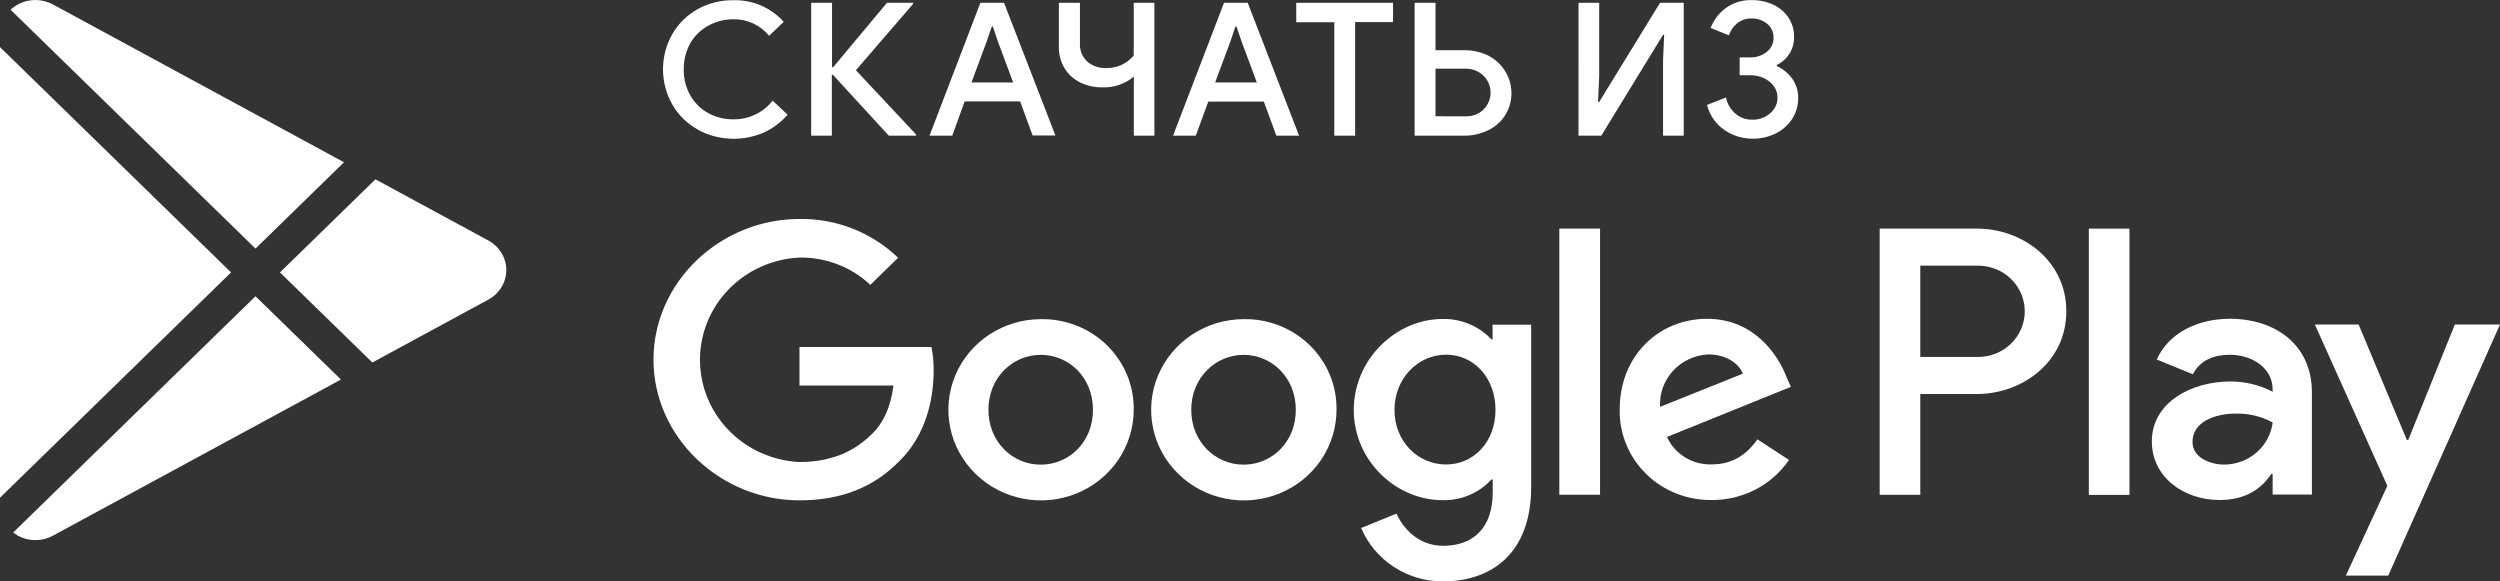
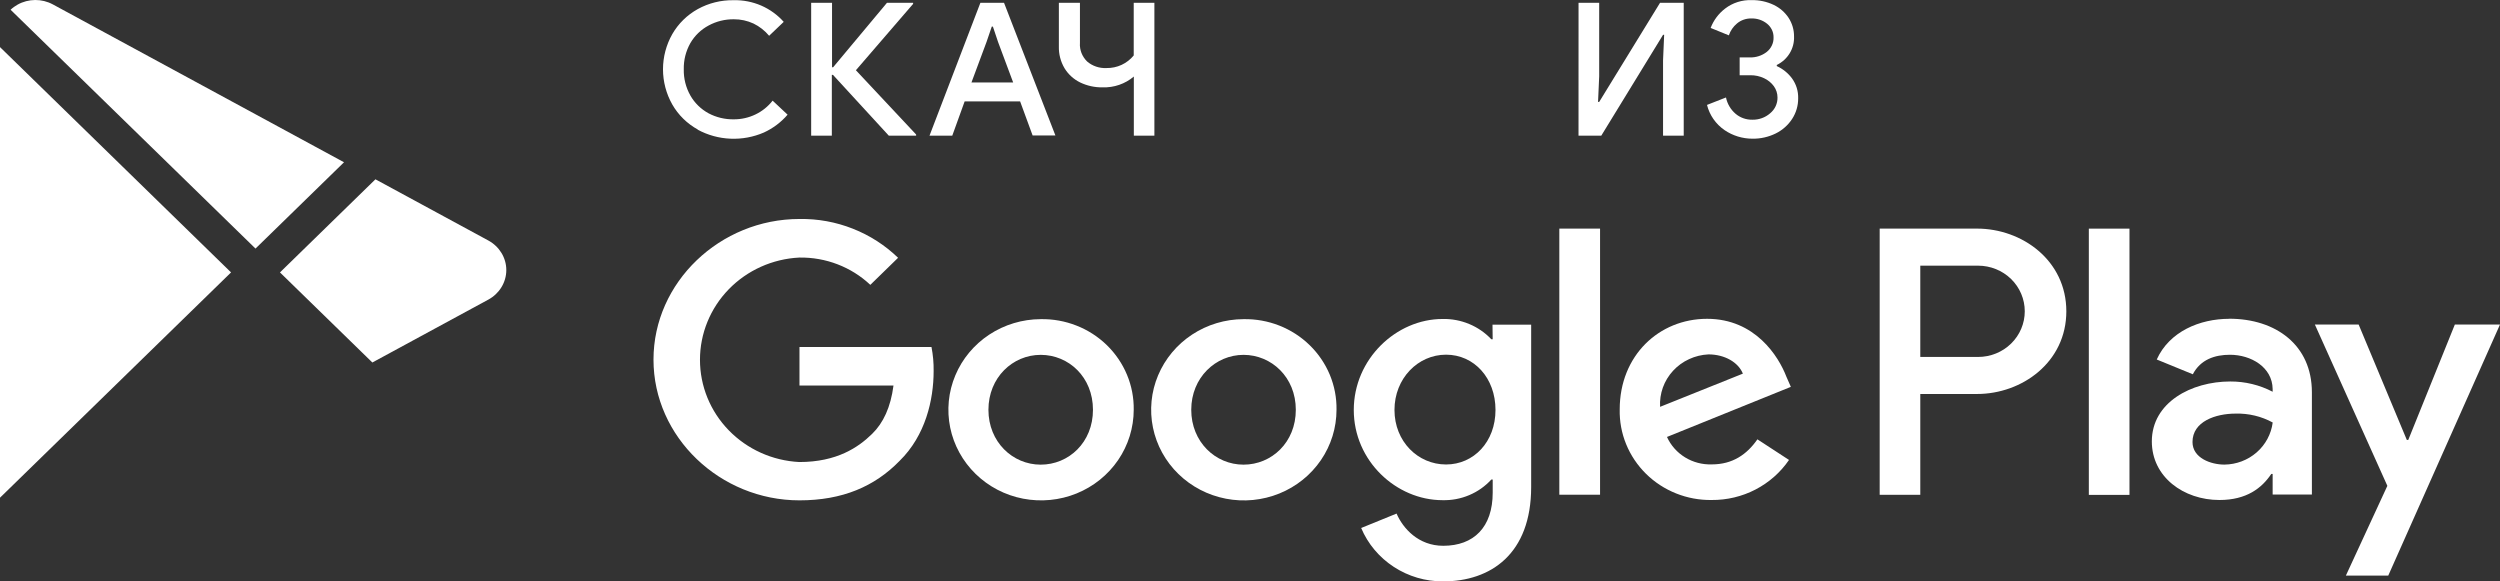
<svg xmlns="http://www.w3.org/2000/svg" width="86" height="20" viewBox="0 0 86 20" fill="none">
  <rect x="0" y="0" width="86" height="20" fill="#333333" stroke="none" />
-   <path d="M0.452 18.32L8.789 10.191L11.728 13.056L1.817 18.429C1.44 18.634 0.978 18.63 0.604 18.421L0.452 18.32Z" fill="white" />
  <path d="M7.948 9.371L0 17.121V1.62L7.948 9.371Z" fill="white" />
  <path d="M12.915 6.168L16.798 8.273C17.18 8.48 17.417 8.869 17.417 9.29C17.417 9.711 17.18 10.1 16.798 10.307L12.809 12.47L9.631 9.371L12.915 6.168Z" fill="white" />
  <path d="M0.482 0.238C0.521 0.21 0.561 0.184 0.604 0.16C0.978 -0.05 1.44 -0.053 1.817 0.151L11.834 5.582L8.789 8.551L0.364 0.335C0.401 0.3 0.44 0.268 0.482 0.238Z" fill="white" />
  <path fill-rule="evenodd" clip-rule="evenodd" d="M42.777 10.979C42.147 10.981 41.532 11.165 41.009 11.509C40.486 11.853 40.079 12.341 39.839 12.911C39.599 13.481 39.538 14.107 39.662 14.711C39.786 15.316 40.091 15.87 40.537 16.305C40.984 16.74 41.552 17.036 42.17 17.155C42.788 17.275 43.429 17.212 44.011 16.976C44.593 16.74 45.09 16.34 45.44 15.828C45.79 15.315 45.976 14.713 45.976 14.097C45.983 13.684 45.904 13.275 45.746 12.893C45.587 12.512 45.352 12.165 45.053 11.874C44.755 11.583 44.4 11.354 44.009 11.2C43.618 11.046 43.198 10.971 42.777 10.979ZM42.777 15.984C41.813 15.984 40.979 15.205 40.979 14.097C40.979 12.988 41.819 12.207 42.778 12.207C43.735 12.207 44.576 12.973 44.576 14.097C44.576 15.22 43.742 15.984 42.777 15.984Z" fill="white" />
  <path fill-rule="evenodd" clip-rule="evenodd" d="M35.8 10.979C35.17 10.981 34.555 11.166 34.032 11.51C33.51 11.854 33.103 12.341 32.864 12.911C32.624 13.481 32.563 14.107 32.687 14.711C32.811 15.315 33.116 15.869 33.562 16.304C34.008 16.739 34.576 17.035 35.194 17.154C35.812 17.273 36.452 17.211 37.034 16.975C37.616 16.739 38.113 16.339 38.463 15.827C38.813 15.315 38.999 14.713 39 14.097C39.006 13.684 38.928 13.275 38.769 12.893C38.61 12.511 38.374 12.165 38.076 11.873C37.777 11.583 37.422 11.353 37.03 11.2C36.639 11.046 36.221 10.971 35.8 10.979ZM35.8 15.984C34.835 15.984 34.002 15.205 34.002 14.097C34.002 12.988 34.835 12.207 35.8 12.207C36.764 12.207 37.598 12.973 37.598 14.097C37.598 15.22 36.765 15.984 35.8 15.984Z" fill="white" />
  <path d="M27.502 11.936V13.263H30.736C30.639 14.007 30.387 14.55 30 14.926C29.53 15.386 28.793 15.894 27.495 15.894C26.573 15.847 25.705 15.457 25.069 14.802C24.433 14.148 24.079 13.28 24.079 12.377C24.079 11.474 24.433 10.606 25.069 9.951C25.705 9.297 26.573 8.906 27.495 8.86C28.405 8.845 29.284 9.182 29.939 9.799L30.894 8.868C30.448 8.436 29.918 8.095 29.335 7.866C28.753 7.636 28.13 7.523 27.502 7.533C24.774 7.533 22.48 9.705 22.48 12.372C22.48 15.039 24.774 17.212 27.501 17.212C28.975 17.212 30.085 16.739 30.946 15.854C31.838 14.981 32.117 13.755 32.117 12.763C32.121 12.486 32.096 12.209 32.043 11.936H27.502Z" fill="white" />
  <path fill-rule="evenodd" clip-rule="evenodd" d="M61.451 12.957C61.185 12.261 60.377 10.967 58.724 10.967C57.07 10.967 55.718 12.23 55.718 14.084C55.709 14.494 55.784 14.901 55.94 15.282C56.095 15.662 56.328 16.008 56.623 16.299C56.918 16.59 57.27 16.819 57.658 16.974C58.046 17.129 58.461 17.206 58.88 17.2C59.406 17.204 59.925 17.081 60.389 16.84C60.854 16.599 61.25 16.249 61.542 15.822L60.455 15.113C60.093 15.634 59.599 15.975 58.89 15.975C58.565 15.987 58.244 15.903 57.969 15.735C57.693 15.567 57.476 15.322 57.344 15.031L61.605 13.308L61.451 12.957ZM57.107 13.995C57.094 13.77 57.127 13.544 57.203 13.331C57.28 13.118 57.399 12.922 57.554 12.754C57.709 12.586 57.896 12.45 58.105 12.354C58.314 12.257 58.54 12.202 58.771 12.191C59.328 12.191 59.798 12.463 59.955 12.853L57.107 13.995Z" fill="white" />
  <path d="M53.641 17.018H55.042V7.864H53.641V17.018Z" fill="white" />
  <path fill-rule="evenodd" clip-rule="evenodd" d="M51.349 11.67H51.301C51.088 11.444 50.828 11.265 50.539 11.145C50.25 11.025 49.938 10.966 49.624 10.973C48.03 10.973 46.57 12.351 46.57 14.103C46.57 15.854 48.03 17.206 49.624 17.206C49.939 17.214 50.253 17.155 50.542 17.032C50.832 16.91 51.091 16.727 51.301 16.497H51.349V16.946C51.349 18.138 50.697 18.775 49.648 18.775C48.791 18.775 48.26 18.173 48.042 17.667L46.824 18.163C47.054 18.708 47.445 19.174 47.947 19.501C48.449 19.829 49.039 20.002 49.642 20C51.283 20 52.672 19.055 52.672 16.754V11.169H51.342L51.348 11.669L51.349 11.67ZM49.744 15.978C48.778 15.978 47.97 15.188 47.97 14.102C47.97 13.017 48.778 12.201 49.744 12.201C50.71 12.201 51.445 13.005 51.445 14.102C51.445 15.2 50.697 15.978 49.744 15.978Z" fill="white" />
  <path fill-rule="evenodd" clip-rule="evenodd" d="M68.011 7.864H64.661V17.022H66.058V13.553H68.011C69.56 13.553 71.082 12.457 71.082 10.709C71.082 8.96 69.561 7.864 68.011 7.864ZM68.047 12.279H66.058V9.139H68.046C68.472 9.139 68.881 9.304 69.182 9.598C69.483 9.893 69.652 10.292 69.652 10.709C69.652 11.125 69.483 11.525 69.182 11.819C68.881 12.114 68.473 12.279 68.047 12.279Z" fill="white" />
  <path fill-rule="evenodd" clip-rule="evenodd" d="M76.686 10.967C75.674 10.967 74.626 11.403 74.192 12.367L75.433 12.875C75.698 12.367 76.191 12.204 76.711 12.204C77.432 12.204 78.168 12.628 78.179 13.381V13.476C77.731 13.242 77.23 13.121 76.722 13.123C75.385 13.123 74.023 13.842 74.023 15.185C74.023 16.41 75.119 17.2 76.348 17.2C77.287 17.2 77.807 16.788 78.132 16.304H78.179V17.012H79.529V13.495C79.529 11.87 78.289 10.964 76.686 10.964V10.967ZM76.518 15.982C76.059 15.982 75.422 15.759 75.422 15.205C75.422 14.498 76.218 14.228 76.905 14.228C77.35 14.216 77.791 14.321 78.181 14.534C78.13 14.931 77.933 15.297 77.628 15.563C77.323 15.829 76.929 15.978 76.52 15.982H76.518Z" fill="white" />
  <path d="M84.447 11.163L82.844 15.134H82.795L81.137 11.163H79.631L82.125 16.713L80.698 19.801H82.156L86 11.163H84.447Z" fill="white" />
  <path d="M71.856 17.024H73.254V7.865H71.856V17.024Z" fill="white" />
  <path d="M23.127 3.595C23.333 3.955 23.637 4.253 24.004 4.456L24.001 4.461C24.347 4.648 24.733 4.755 25.128 4.771C25.523 4.788 25.917 4.715 26.279 4.558C26.592 4.414 26.87 4.205 27.093 3.945L26.578 3.462C26.422 3.663 26.22 3.826 25.988 3.937C25.756 4.049 25.501 4.106 25.242 4.105C24.94 4.11 24.641 4.039 24.375 3.898C24.112 3.755 23.895 3.543 23.749 3.286C23.593 3.01 23.515 2.698 23.522 2.384C23.515 2.069 23.593 1.758 23.749 1.482C23.896 1.228 24.113 1.018 24.375 0.878C24.64 0.734 24.939 0.66 25.242 0.663C25.477 0.661 25.709 0.712 25.921 0.81C26.128 0.911 26.311 1.055 26.458 1.231L26.96 0.752C26.746 0.512 26.481 0.32 26.184 0.191C25.886 0.063 25.563 -0.001 25.238 0.007C24.806 -0 24.38 0.105 24.004 0.312C23.638 0.515 23.334 0.813 23.127 1.173C22.917 1.544 22.807 1.96 22.807 2.384C22.807 2.808 22.917 3.224 23.127 3.595Z" fill="white" />
  <path d="M28.622 0.097H27.904V4.667H28.615V2.575H28.654L30.575 4.667H31.515V4.628L29.443 2.416L31.411 0.134V0.097H30.511L28.66 2.313H28.622V0.097Z" fill="white" />
  <path fill-rule="evenodd" clip-rule="evenodd" d="M34.539 0.097H33.725L31.975 4.667H32.758L33.184 3.488H35.092L35.522 4.66H36.306L34.539 0.097ZM34.331 1.438L34.853 2.837H33.418L33.939 1.437L34.117 0.915H34.156L34.331 1.438Z" fill="white" />
  <path d="M37.924 3.005C38.32 3.019 38.705 2.886 39.004 2.633V4.667H39.711V0.097H39V1.907C38.888 2.045 38.745 2.156 38.582 2.232C38.419 2.307 38.241 2.344 38.061 2.341C37.818 2.353 37.579 2.272 37.397 2.115C37.311 2.031 37.245 1.931 37.202 1.821C37.183 1.77 37.168 1.718 37.159 1.665C37.148 1.602 37.145 1.538 37.15 1.474V0.096H36.425V1.597C36.418 1.86 36.485 2.12 36.62 2.348C36.748 2.558 36.935 2.728 37.159 2.837C37.397 2.951 37.659 3.009 37.924 3.005Z" fill="white" />
-   <path fill-rule="evenodd" clip-rule="evenodd" d="M42.922 0.097H42.106L40.353 4.667H41.135L41.566 3.494H43.476L43.906 4.667H44.688L42.922 0.097ZM42.714 1.438L43.235 2.837H41.801L42.322 1.437L42.497 0.915H42.537L42.714 1.438Z" fill="white" />
-   <path d="M44.591 0.765H45.9V4.667H46.617V0.759H47.921V0.097H44.591V0.765Z" fill="white" />
-   <path fill-rule="evenodd" clip-rule="evenodd" d="M49.382 0.097H48.663V4.667H50.371C50.652 4.669 50.929 4.607 51.18 4.487C51.422 4.373 51.627 4.196 51.772 3.975C51.881 3.803 51.951 3.611 51.98 3.411C52.009 3.211 51.995 3.007 51.94 2.812C51.884 2.618 51.788 2.437 51.657 2.28C51.526 2.124 51.364 1.995 51.18 1.903C50.928 1.785 50.651 1.725 50.371 1.727H49.382V0.097ZM50.873 3.889C50.737 3.967 50.582 4.007 50.424 4.003L49.382 4V2.363H50.425C50.572 2.361 50.717 2.397 50.846 2.467C50.974 2.537 51.082 2.639 51.157 2.762C51.233 2.886 51.274 3.026 51.277 3.17C51.28 3.314 51.244 3.456 51.173 3.582C51.104 3.71 51.001 3.815 50.873 3.889Z" fill="white" />
  <path d="M55.012 0.097H54.302L54.301 4.667H55.084L57.209 1.198H57.247L57.209 2.077V4.667H57.92V0.097H57.105L55.012 3.506H54.973L55.012 2.626V0.097Z" fill="white" />
  <path d="M58.721 3.609C58.808 3.959 59.022 4.267 59.323 4.475C59.605 4.668 59.942 4.771 60.285 4.771C60.563 4.775 60.838 4.713 61.087 4.59C61.317 4.476 61.512 4.303 61.65 4.09C61.788 3.878 61.859 3.632 61.857 3.382C61.864 3.138 61.791 2.899 61.647 2.699C61.512 2.516 61.331 2.369 61.121 2.273V2.235C61.306 2.145 61.461 2.005 61.566 1.831C61.672 1.657 61.723 1.456 61.715 1.254C61.717 1.028 61.652 0.805 61.528 0.614C61.401 0.422 61.223 0.267 61.013 0.167C60.779 0.056 60.52 7.45442e-05 60.26 0.004C59.928 -0.008 59.604 0.095 59.344 0.295C59.118 0.468 58.946 0.698 58.846 0.961L59.472 1.216C59.526 1.057 59.622 0.916 59.752 0.808C59.889 0.692 60.066 0.631 60.247 0.635C60.446 0.629 60.64 0.695 60.792 0.82C60.822 0.844 60.849 0.871 60.873 0.9C60.905 0.939 60.932 0.981 60.954 1.026C60.992 1.106 61.011 1.192 61.01 1.28C61.014 1.376 60.995 1.473 60.954 1.56C60.913 1.649 60.852 1.726 60.775 1.787C60.609 1.916 60.401 1.982 60.189 1.975H59.844V2.588H60.213C60.376 2.586 60.536 2.621 60.683 2.69C60.818 2.752 60.935 2.848 61.022 2.967C61.103 3.08 61.146 3.215 61.146 3.353C61.148 3.457 61.126 3.559 61.082 3.654C61.038 3.748 60.973 3.831 60.892 3.898C60.724 4.045 60.505 4.123 60.279 4.118C60.068 4.122 59.862 4.049 59.703 3.913C59.533 3.767 59.418 3.57 59.374 3.353L58.721 3.609Z" fill="white" />
</svg>